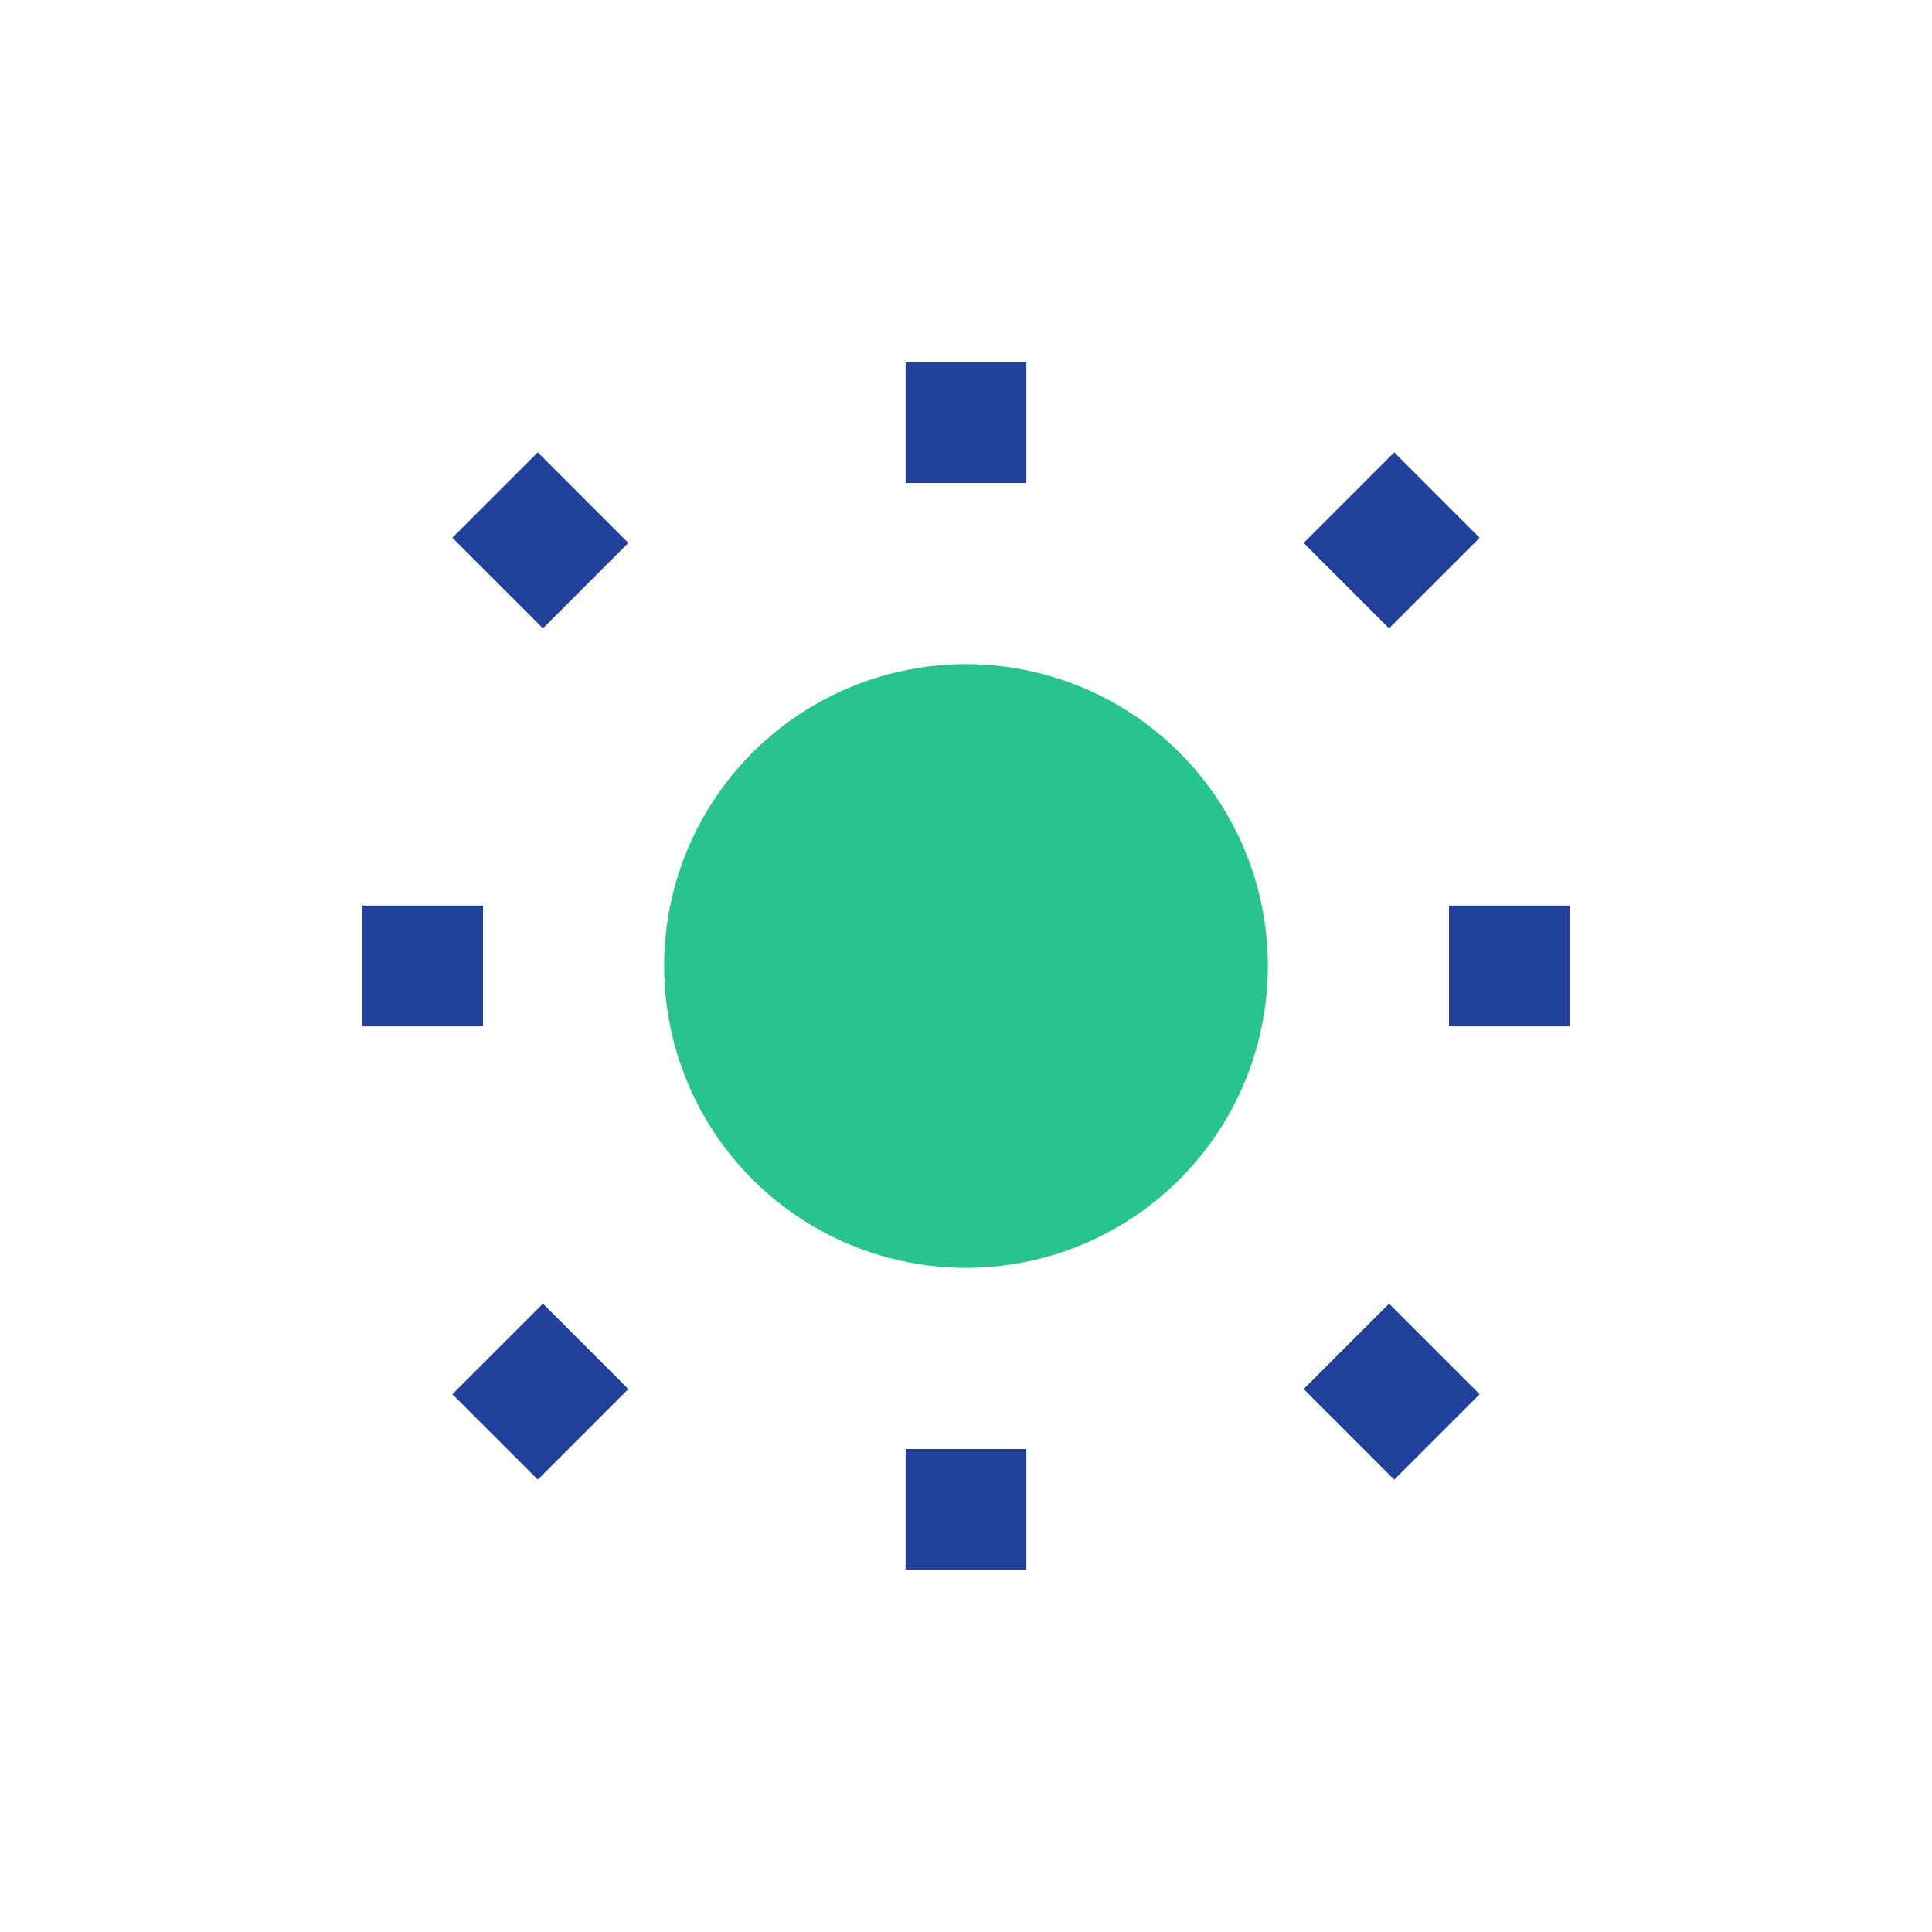
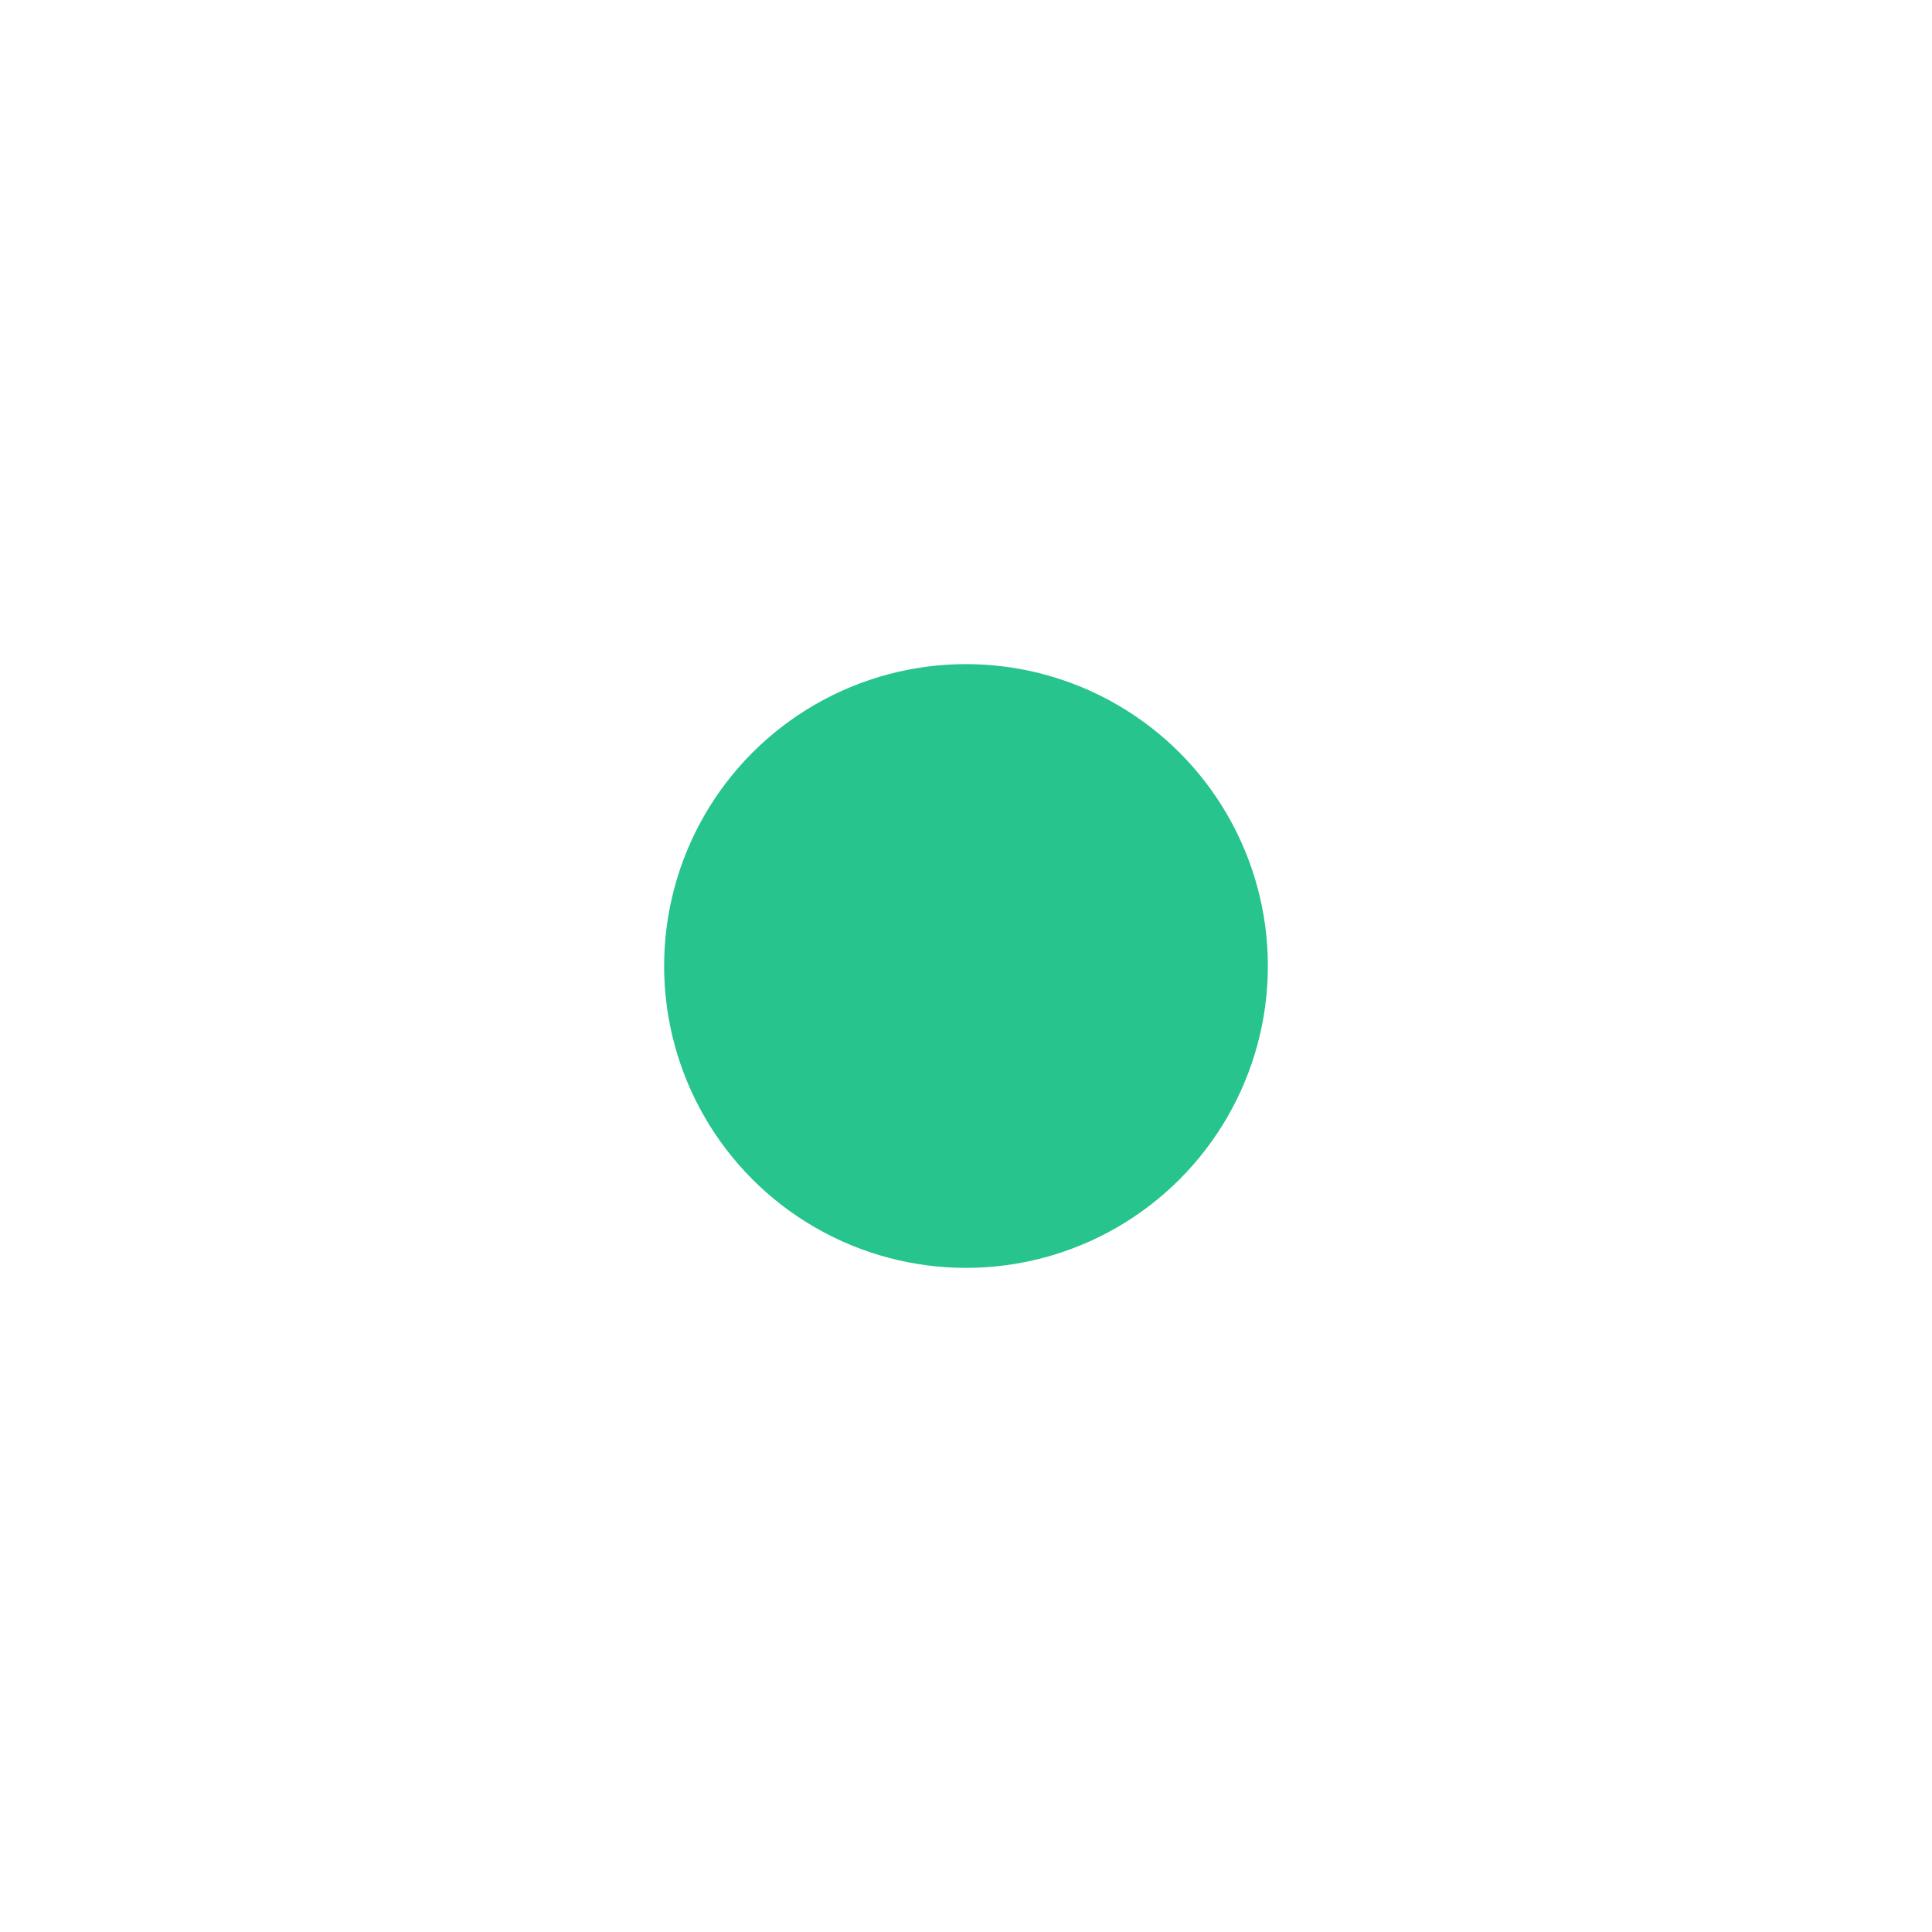
<svg xmlns="http://www.w3.org/2000/svg" width="32" height="32" viewBox="0 0 32 32">
  <circle cx="16" cy="16" r="5" fill="#27C48E" />
-   <path d="M16 6v2m0 16v2m-10-10h2m16 0h2M8.2 8.2l1.5 1.5m12.6 12.6l1.5 1.5m0-15.6l-1.5 1.5m-12.6 12.6l-1.5 1.5" stroke="#21409A" stroke-width="2" />
</svg>